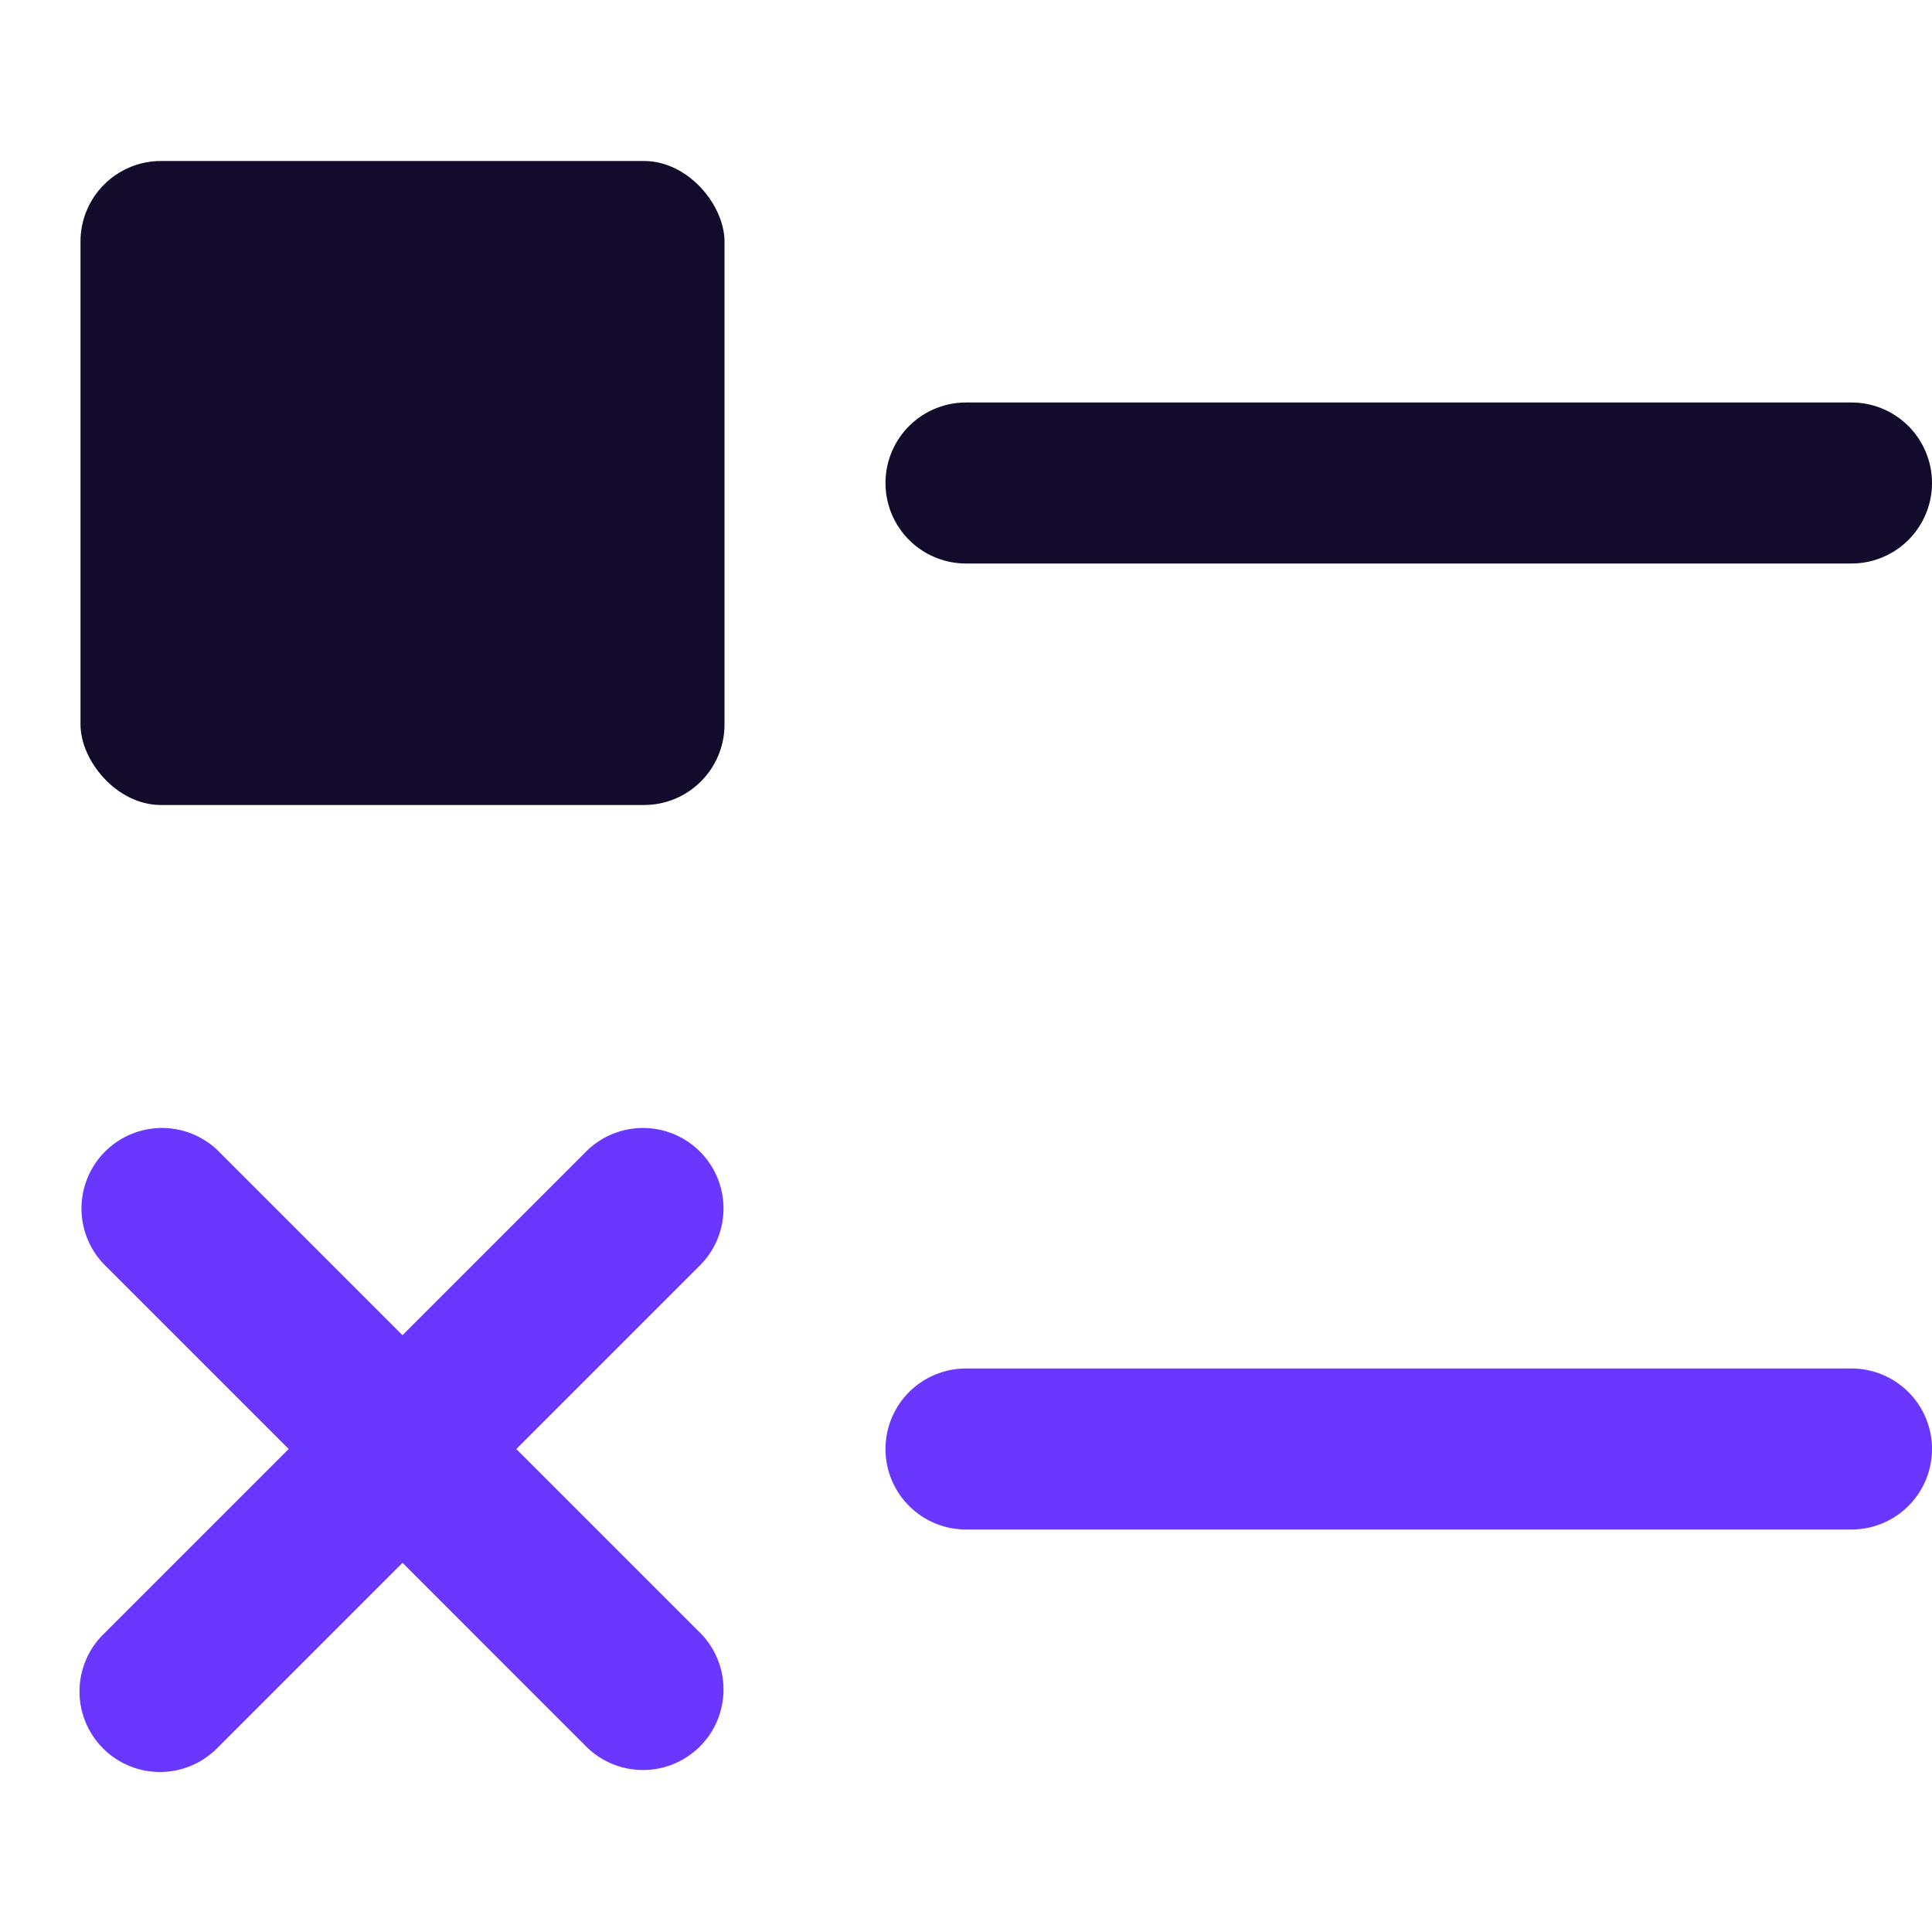
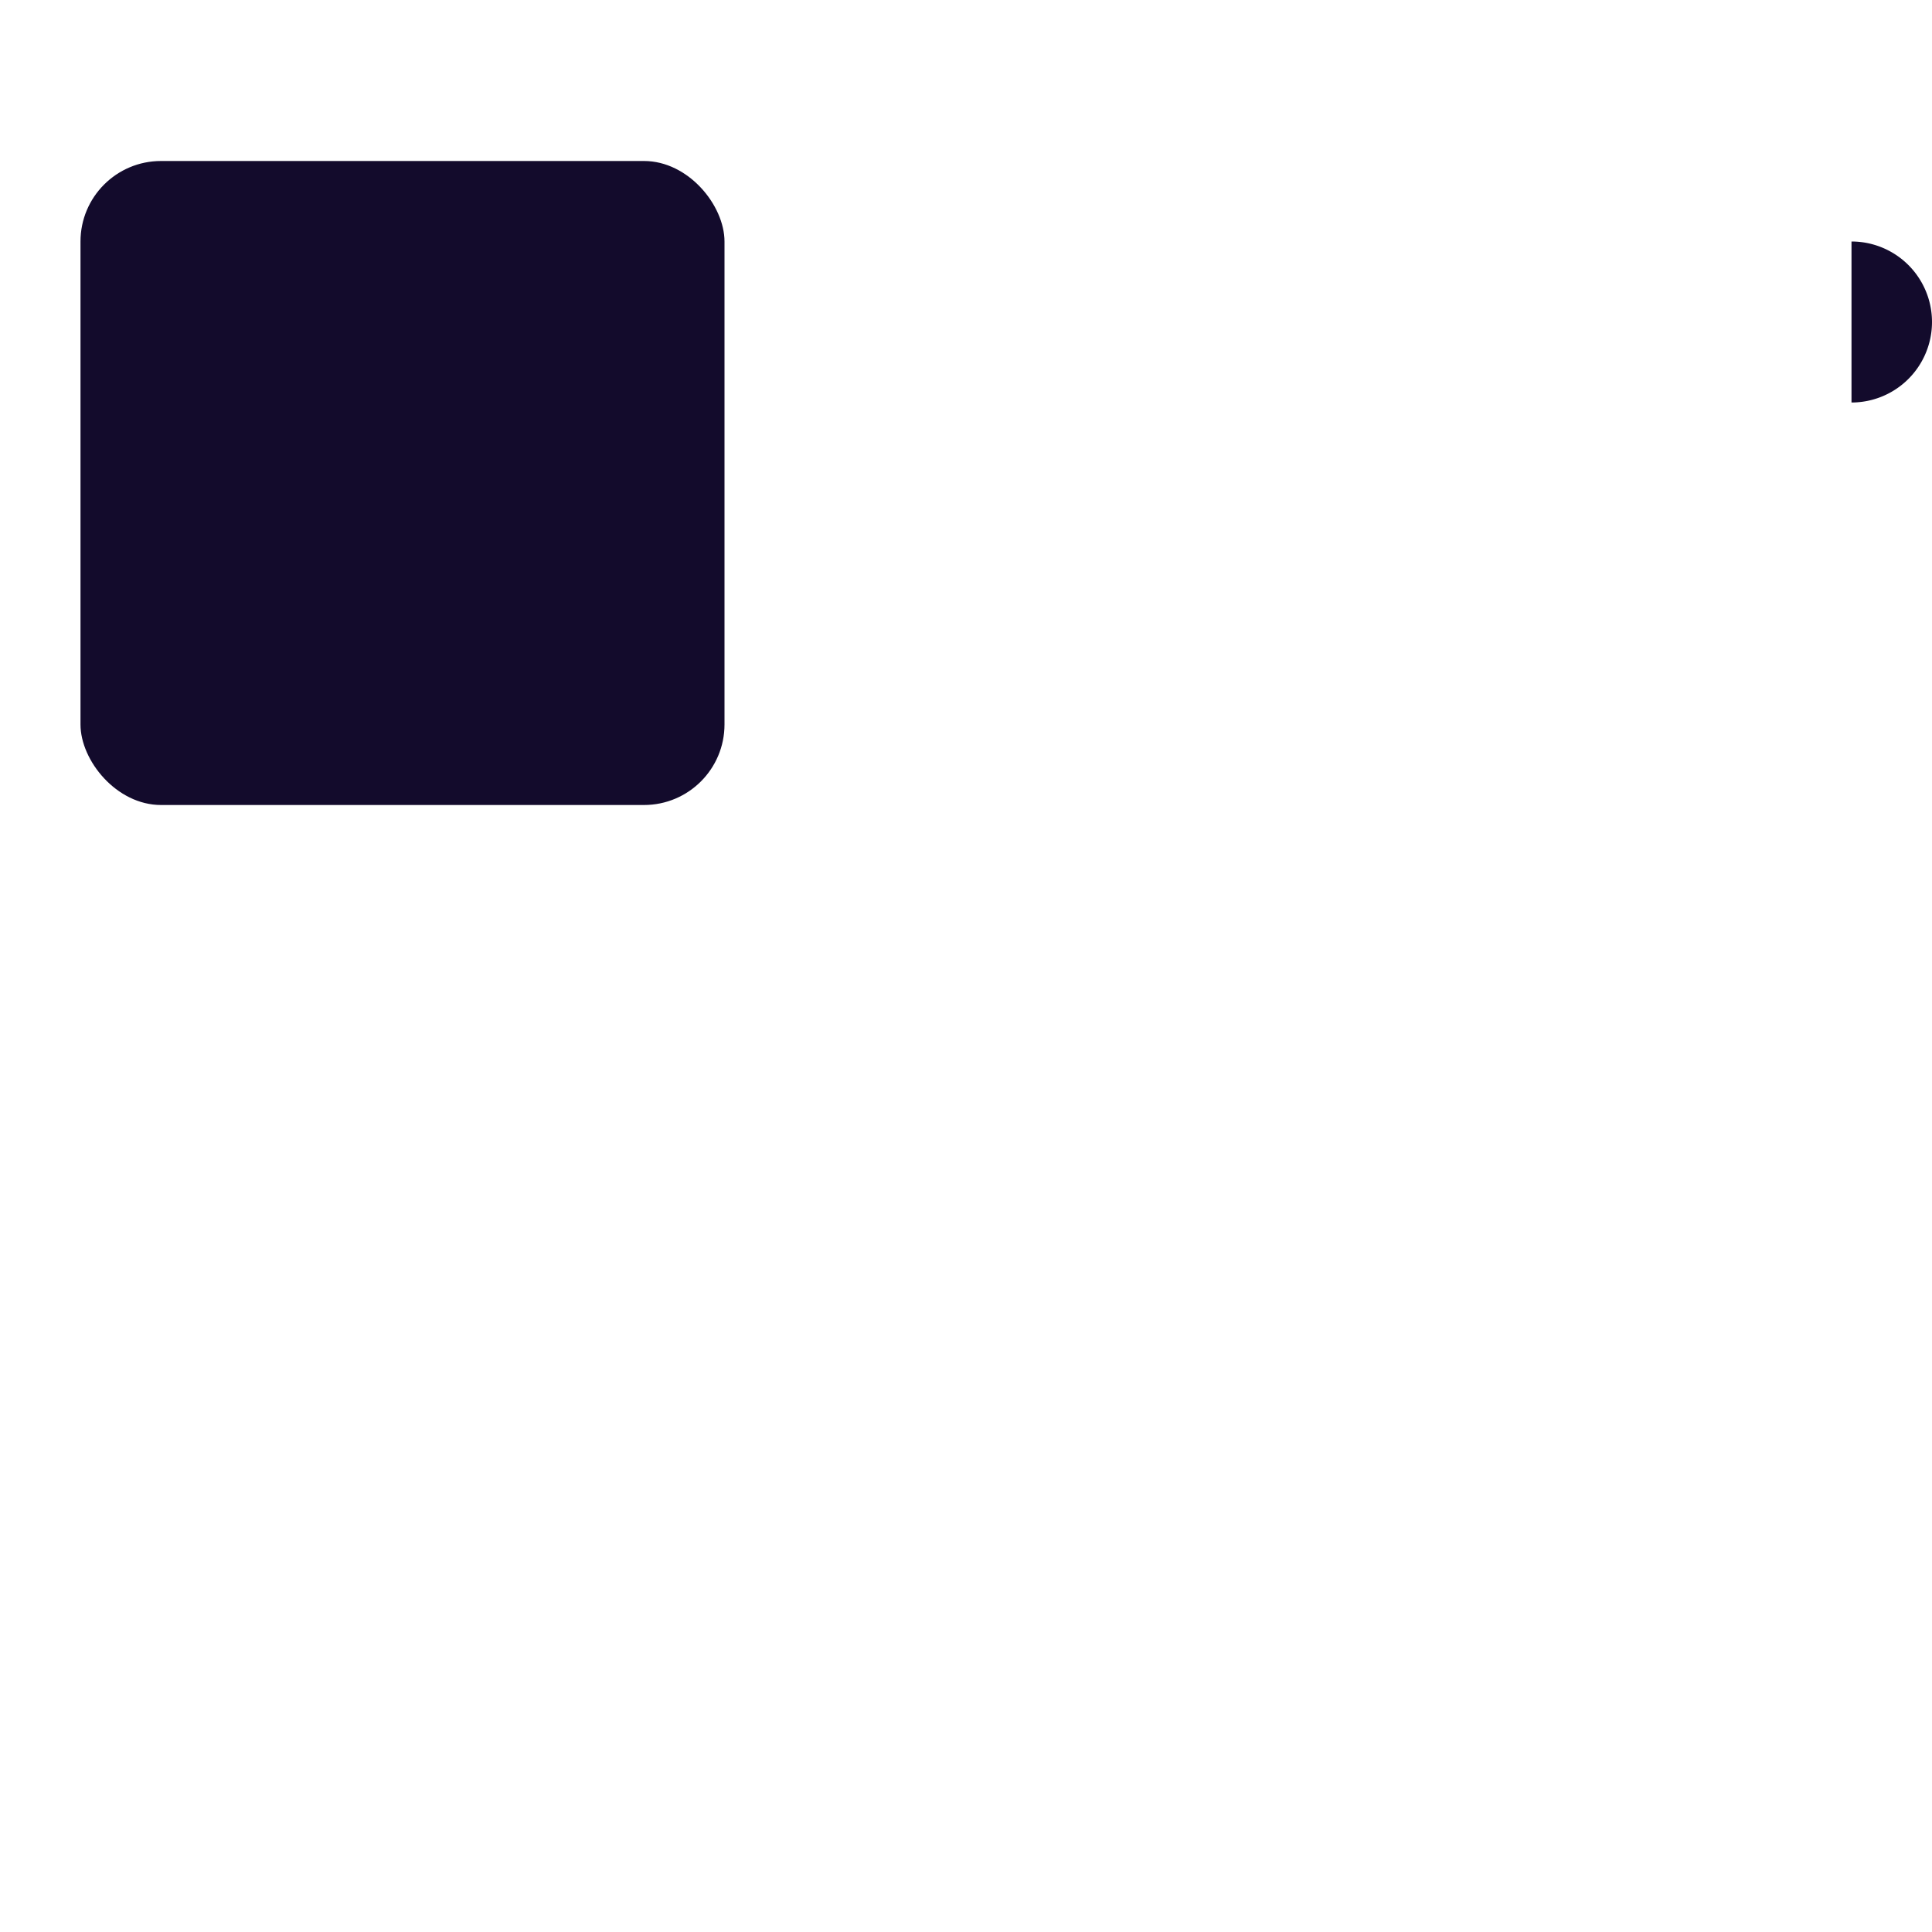
<svg xmlns="http://www.w3.org/2000/svg" height="24" width="24" viewBox="0 0 24 24">
  <title>survey</title>
  <g fill="#6937ff" class="nc-icon-wrapper">
-     <path d="M23,5H12a1,1,0,0,0,0,2H23a1,1,0,0,0,0-2Z" fill="#130b2c" />
+     <path d="M23,5H12H23a1,1,0,0,0,0-2Z" fill="#130b2c" />
    <rect x="1" y="2" width="8" height="8" rx="1" ry="1" fill="#130b2c" />
-     <path d="M23,17H12a1,1,0,0,0,0,2H23a1,1,0,0,0,0-2Z" data-color="color-2" />
-     <path d="M6.414,18l2.293-2.293a1,1,0,0,0-1.414-1.414L5,16.586,2.707,14.293a1,1,0,0,0-1.414,1.414L3.586,18,1.293,20.293a1,1,0,1,0,1.414,1.414L5,19.414l2.293,2.293a1,1,0,0,0,1.414-1.414Z" data-color="color-2" />
  </g>
</svg>